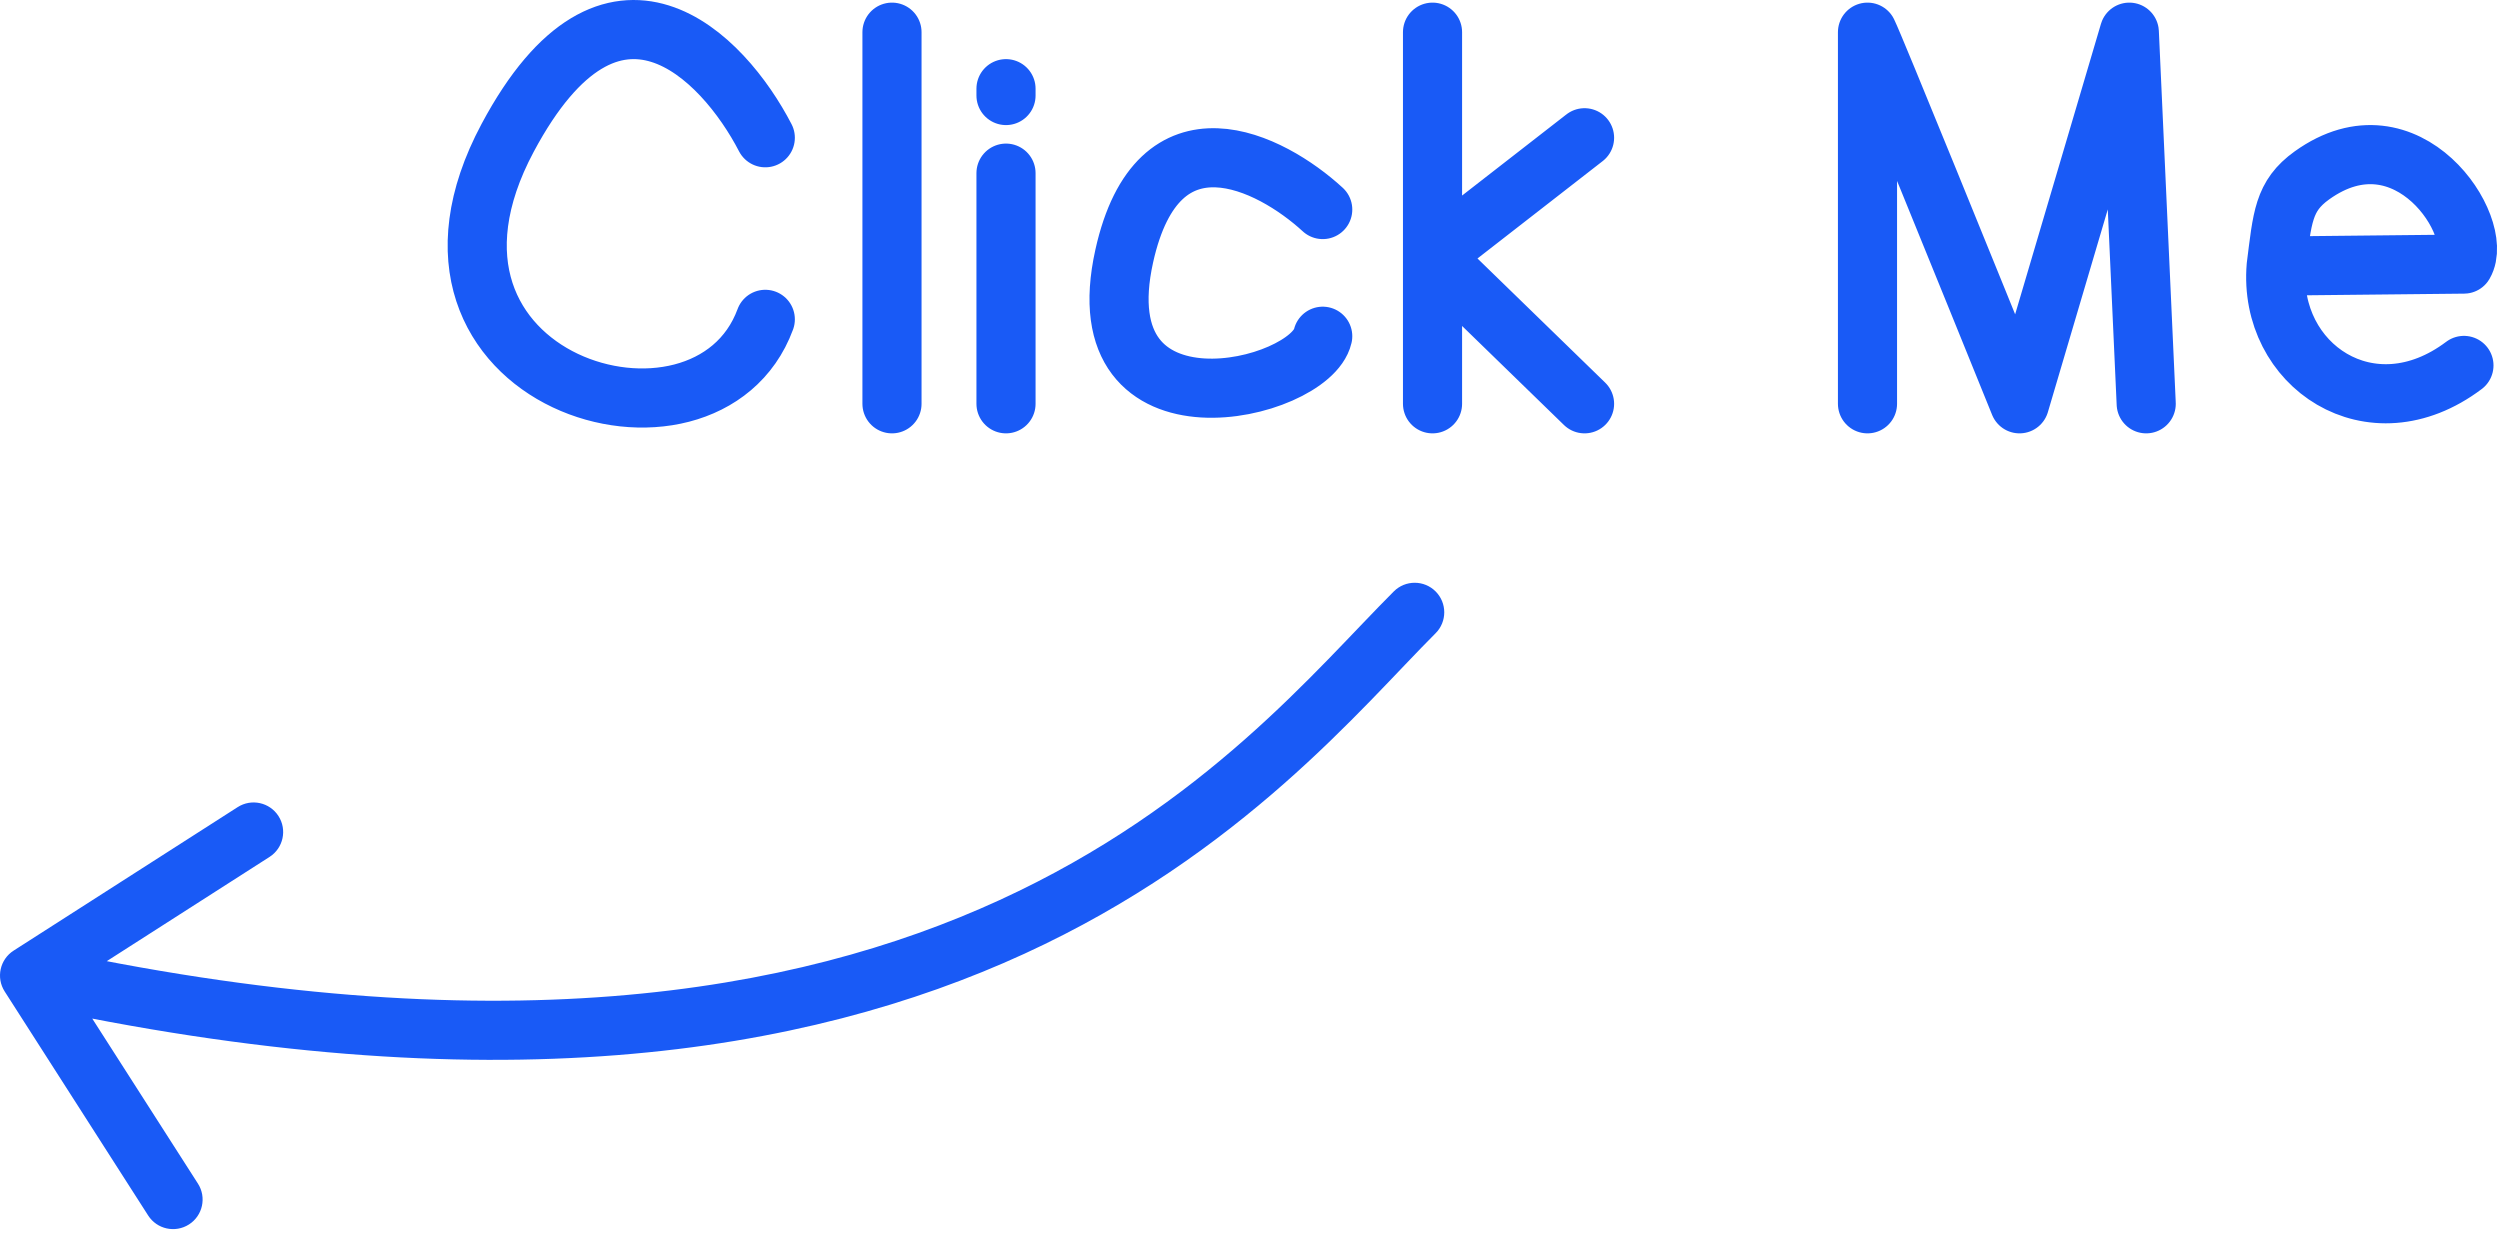
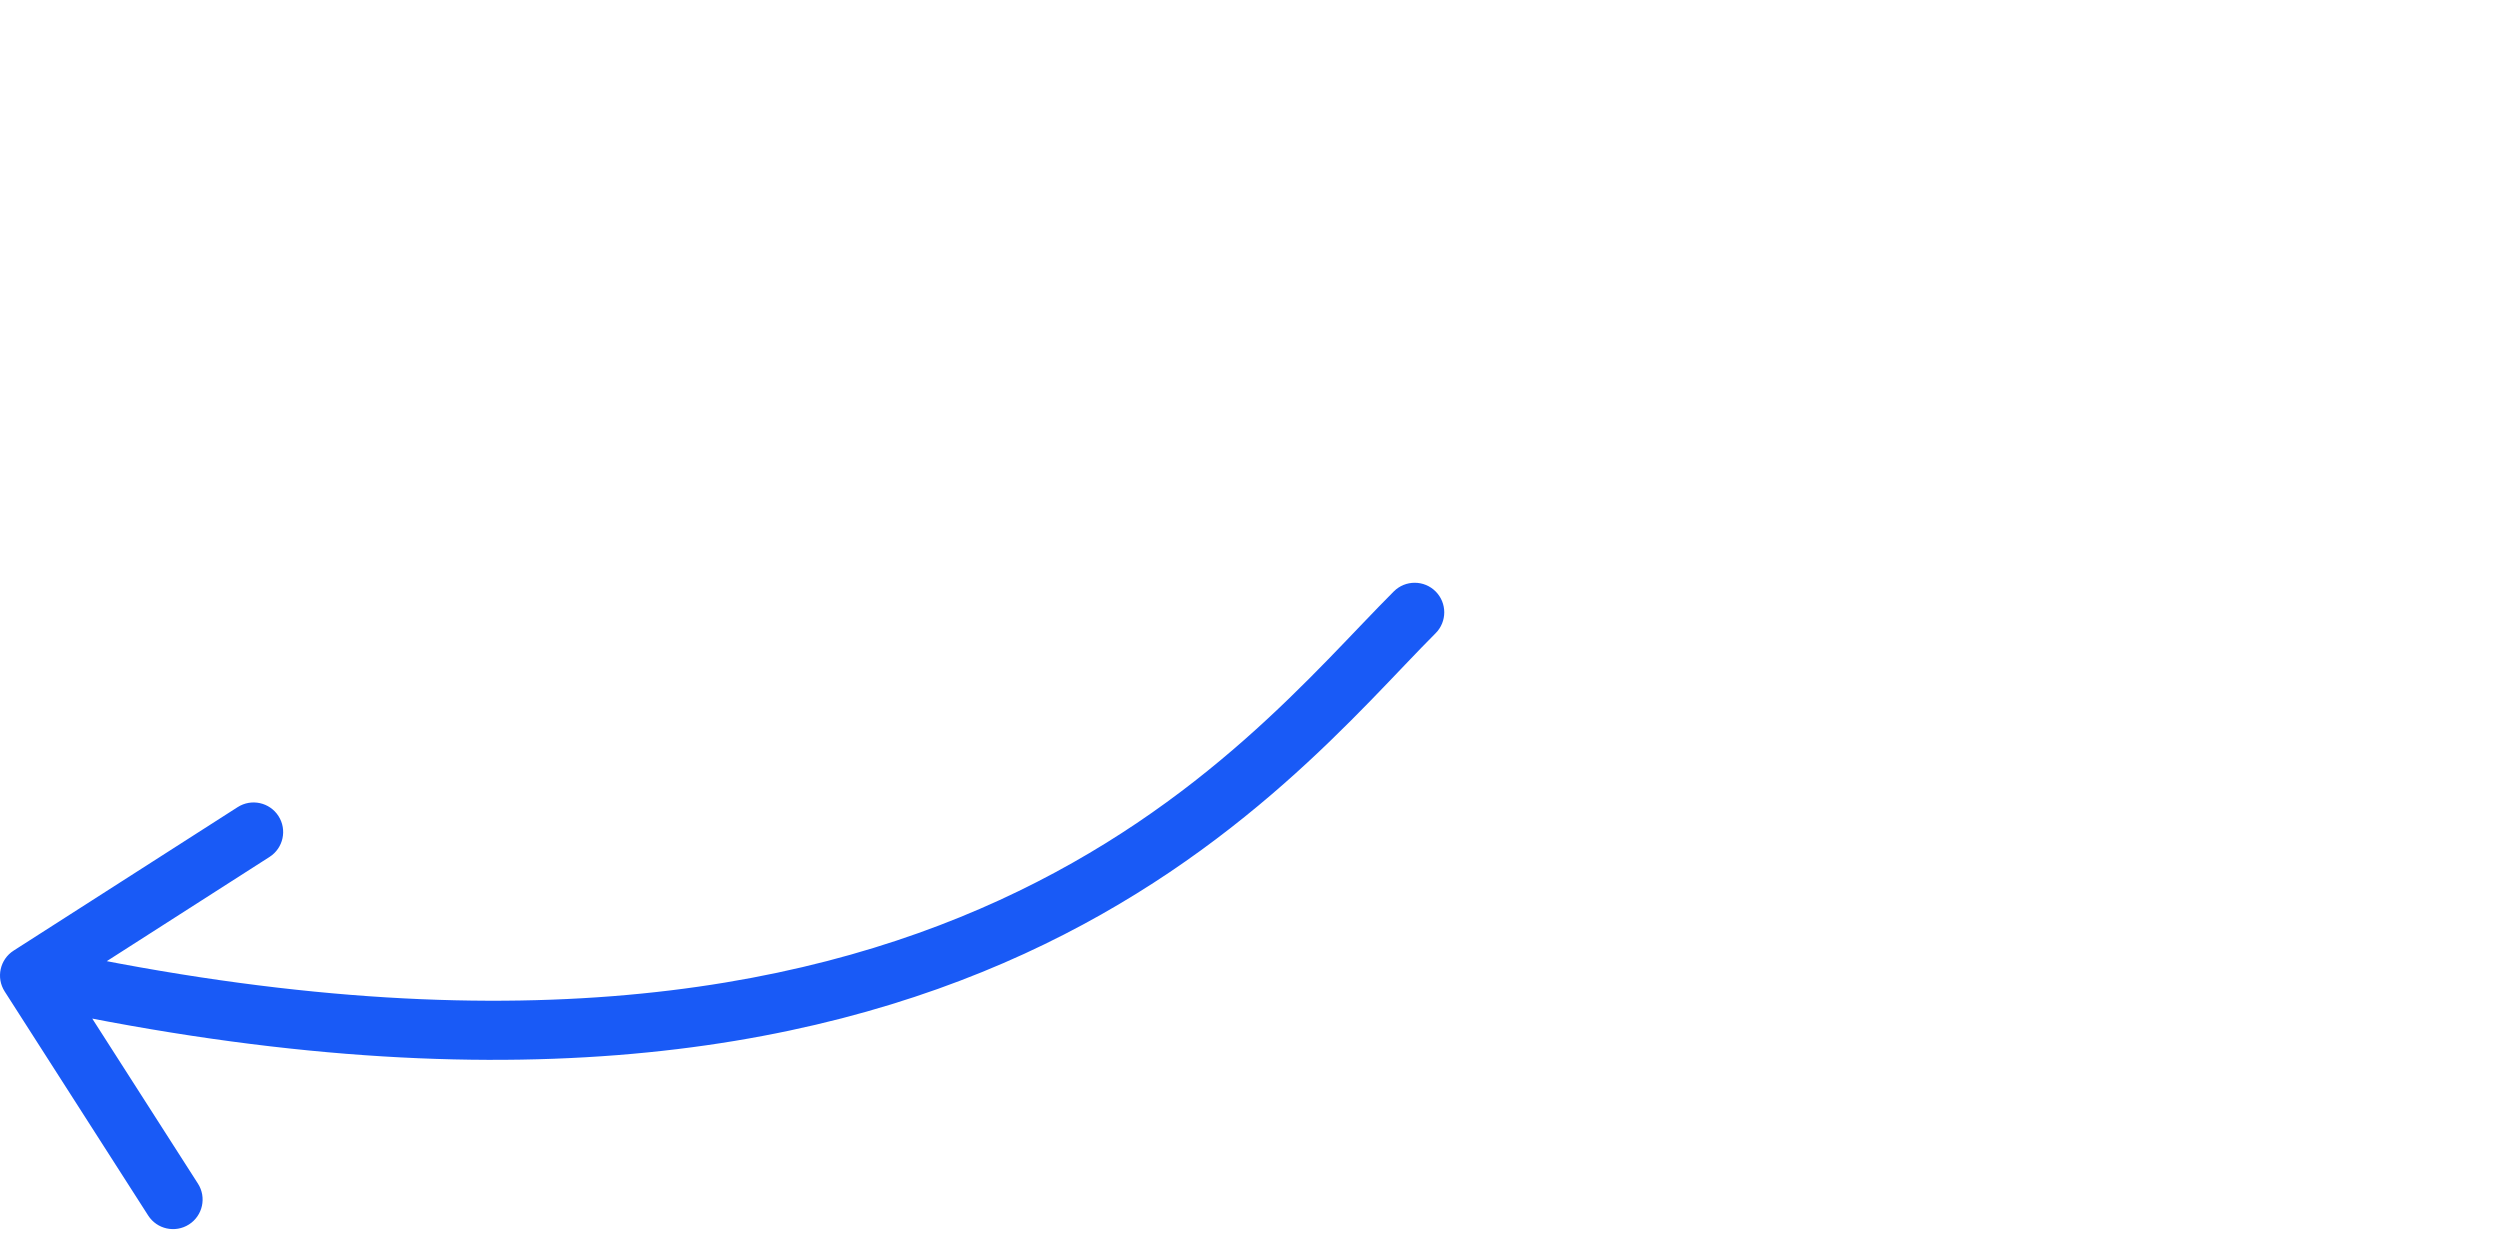
<svg xmlns="http://www.w3.org/2000/svg" width="296" height="146" viewBox="0 0 296 146" fill="none">
-   <path d="M90.611 16.31C85.611 6.643 72.51 -6.89 60.111 16.31C44.611 45.31 83.611 56.81 90.611 37.81M105.611 3.81V47.81M119.111 20.5C119.111 20.5 119.111 36.875 119.111 47.81M119.111 10.5V11.31M156.611 24.81C150.444 19.143 137.111 12.31 133.111 30.31C128.111 52.81 155.111 46.31 156.611 39.81M169.611 3.81V30.31M169.611 47.81V30.31M169.611 30.31L187.611 16.31M169.611 30.31L187.611 47.81M221.111 47.81V3.81C221.911 5.41 233.444 33.81 239.111 47.81L252.111 3.81L254.111 47.81M291.73 43.267C280.689 51.583 268.519 43.217 269.5 31.5M269.5 31.5C270.23 25.767 270.324 23.211 273.73 20.767C285.075 12.629 294.252 26.923 291.73 31.267L269.5 31.5Z" stroke="#195AF6" stroke-width="7" stroke-linecap="round" stroke-linejoin="round" />
  <path d="M169.975 74.975C171.342 73.608 171.342 71.392 169.975 70.025C168.608 68.658 166.392 68.658 165.026 70.025L167.5 72.5L169.975 74.975ZM1.613 112.553C-0.015 113.595 -0.489 115.76 0.553 117.388L17.542 143.914C18.584 145.542 20.749 146.016 22.377 144.973C24.005 143.931 24.479 141.766 23.436 140.139L8.335 116.56L31.914 101.459C33.542 100.416 34.016 98.251 32.974 96.624C31.931 94.996 29.767 94.522 28.139 95.564L1.613 112.553ZM167.5 72.5L165.026 70.025C155.815 79.235 142.703 95.396 118.353 106.569C94.105 117.695 58.402 123.95 4.25 112.081L3.5 115.5L2.751 118.919C58.099 131.05 95.396 124.805 121.273 112.931C147.048 101.104 161.186 83.765 169.975 74.975L167.5 72.5Z" fill="#195AF6" />
</svg>